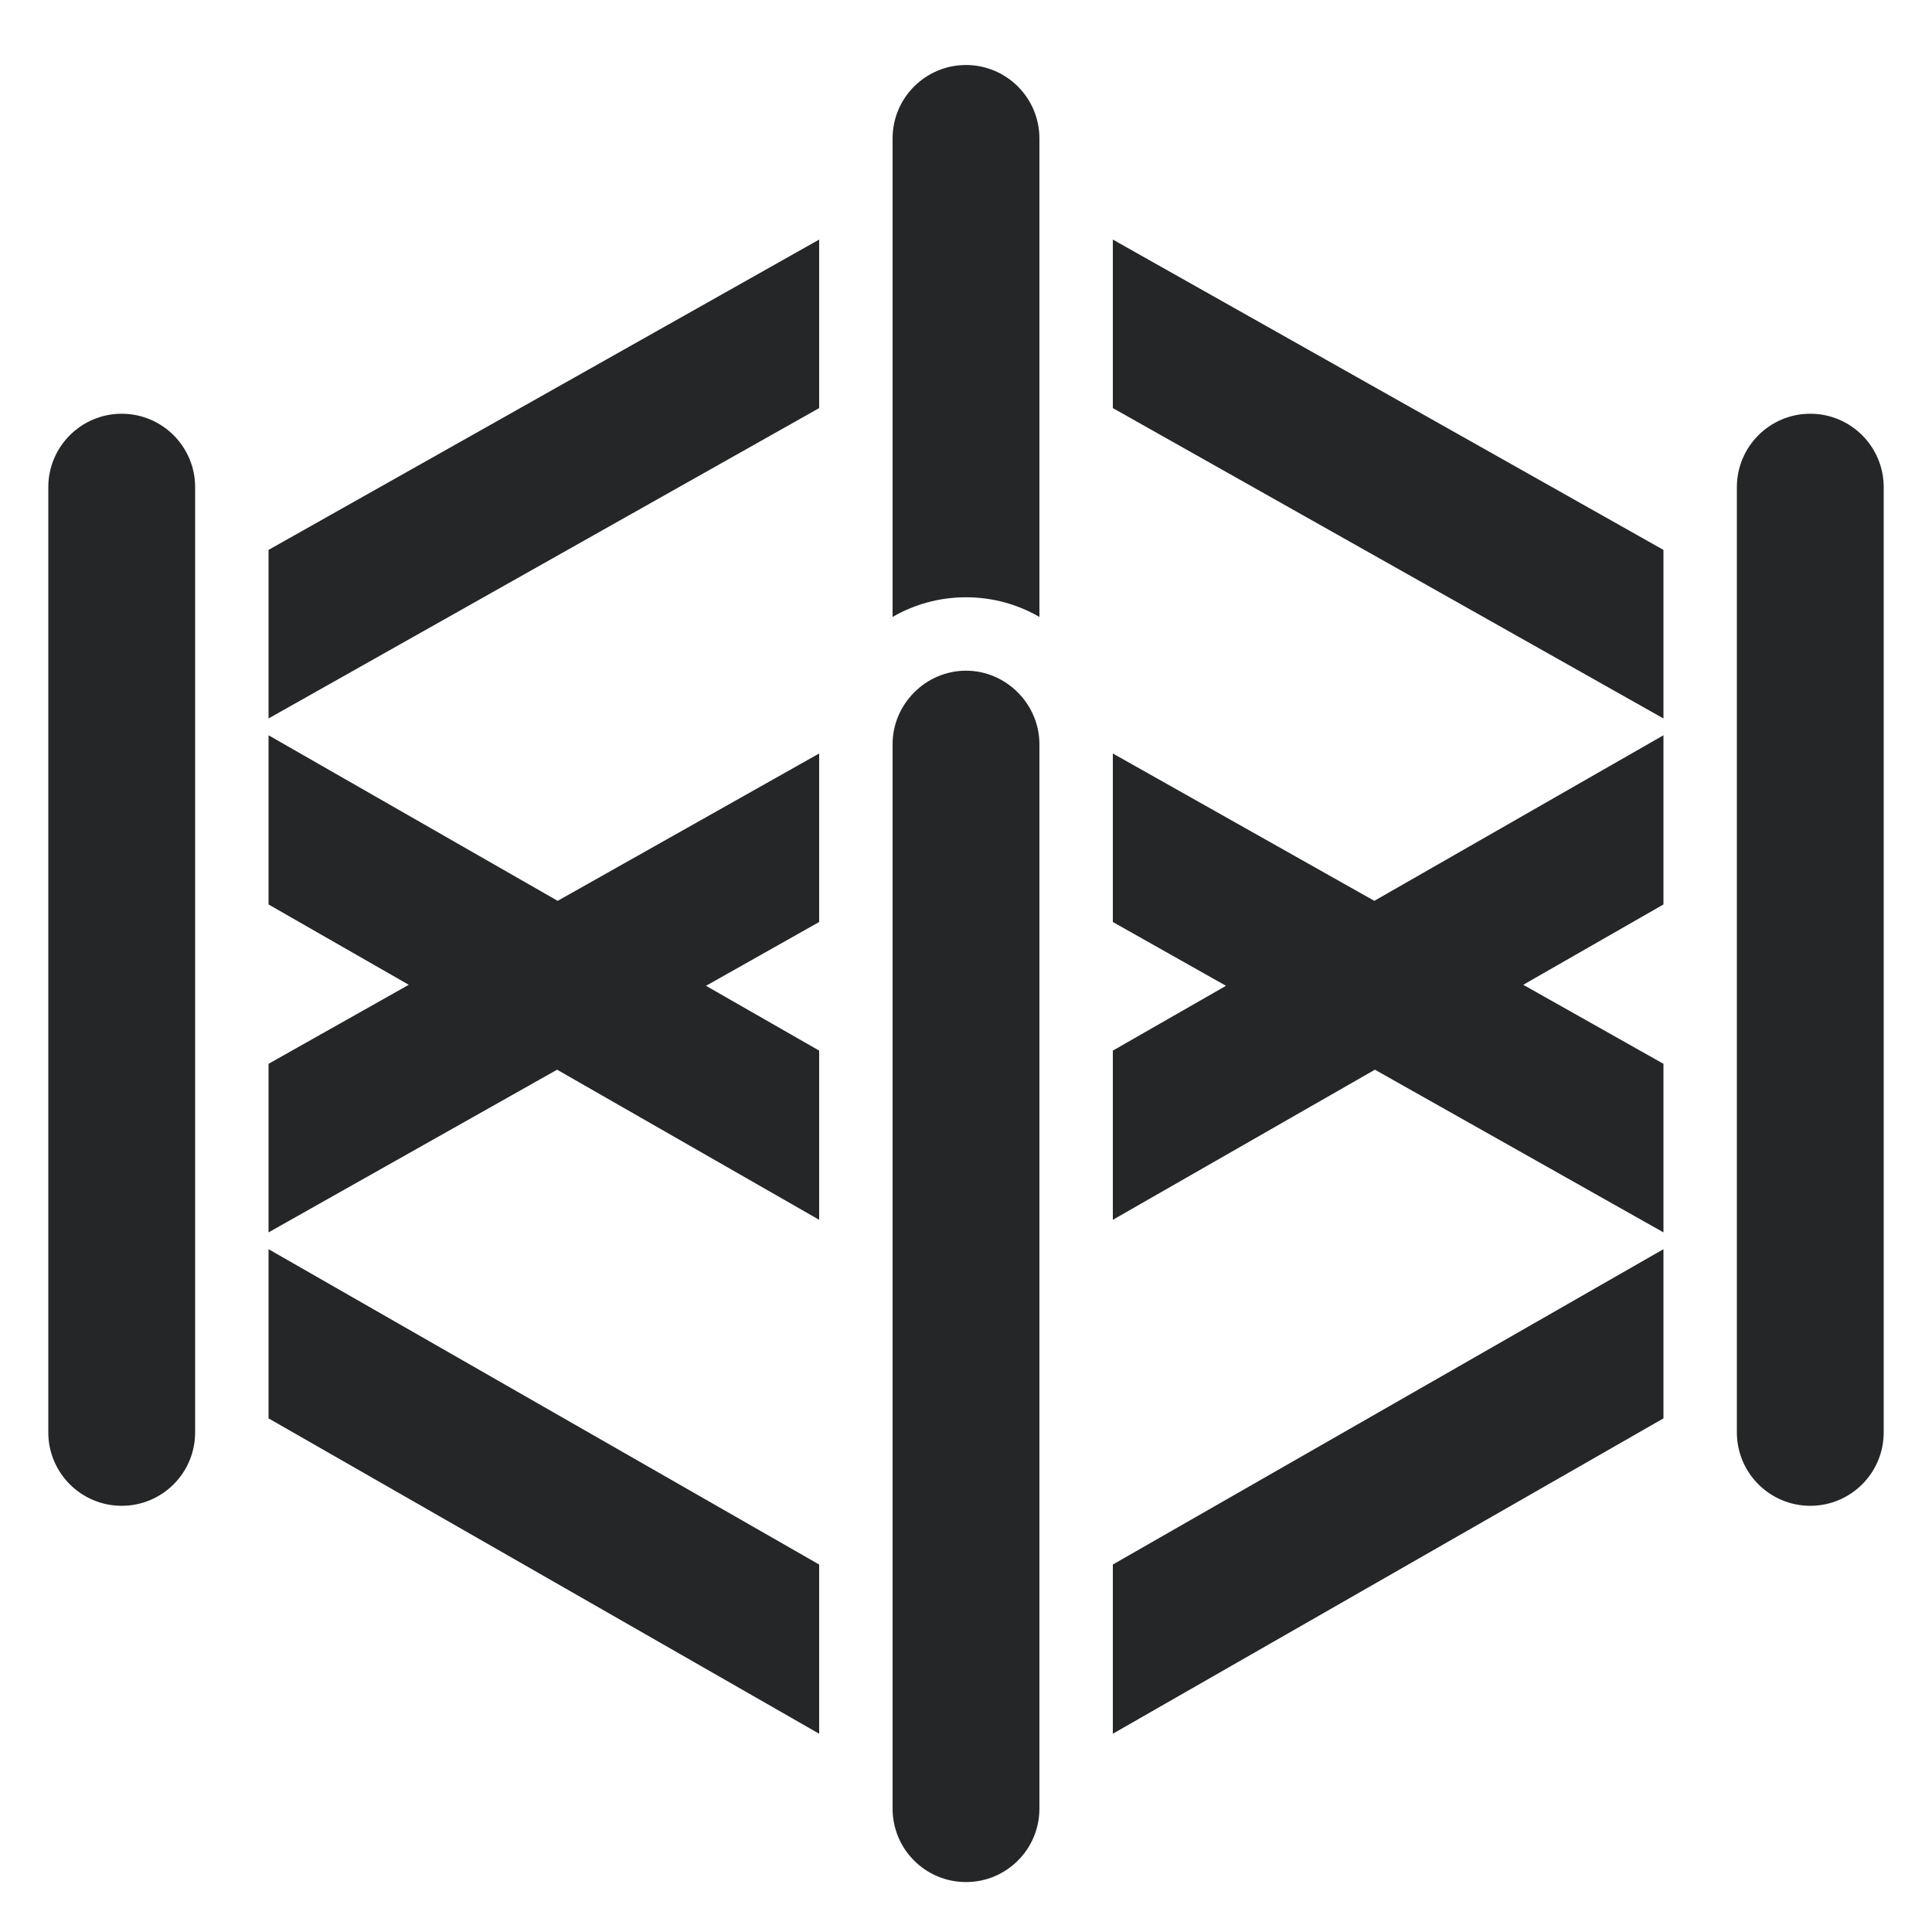
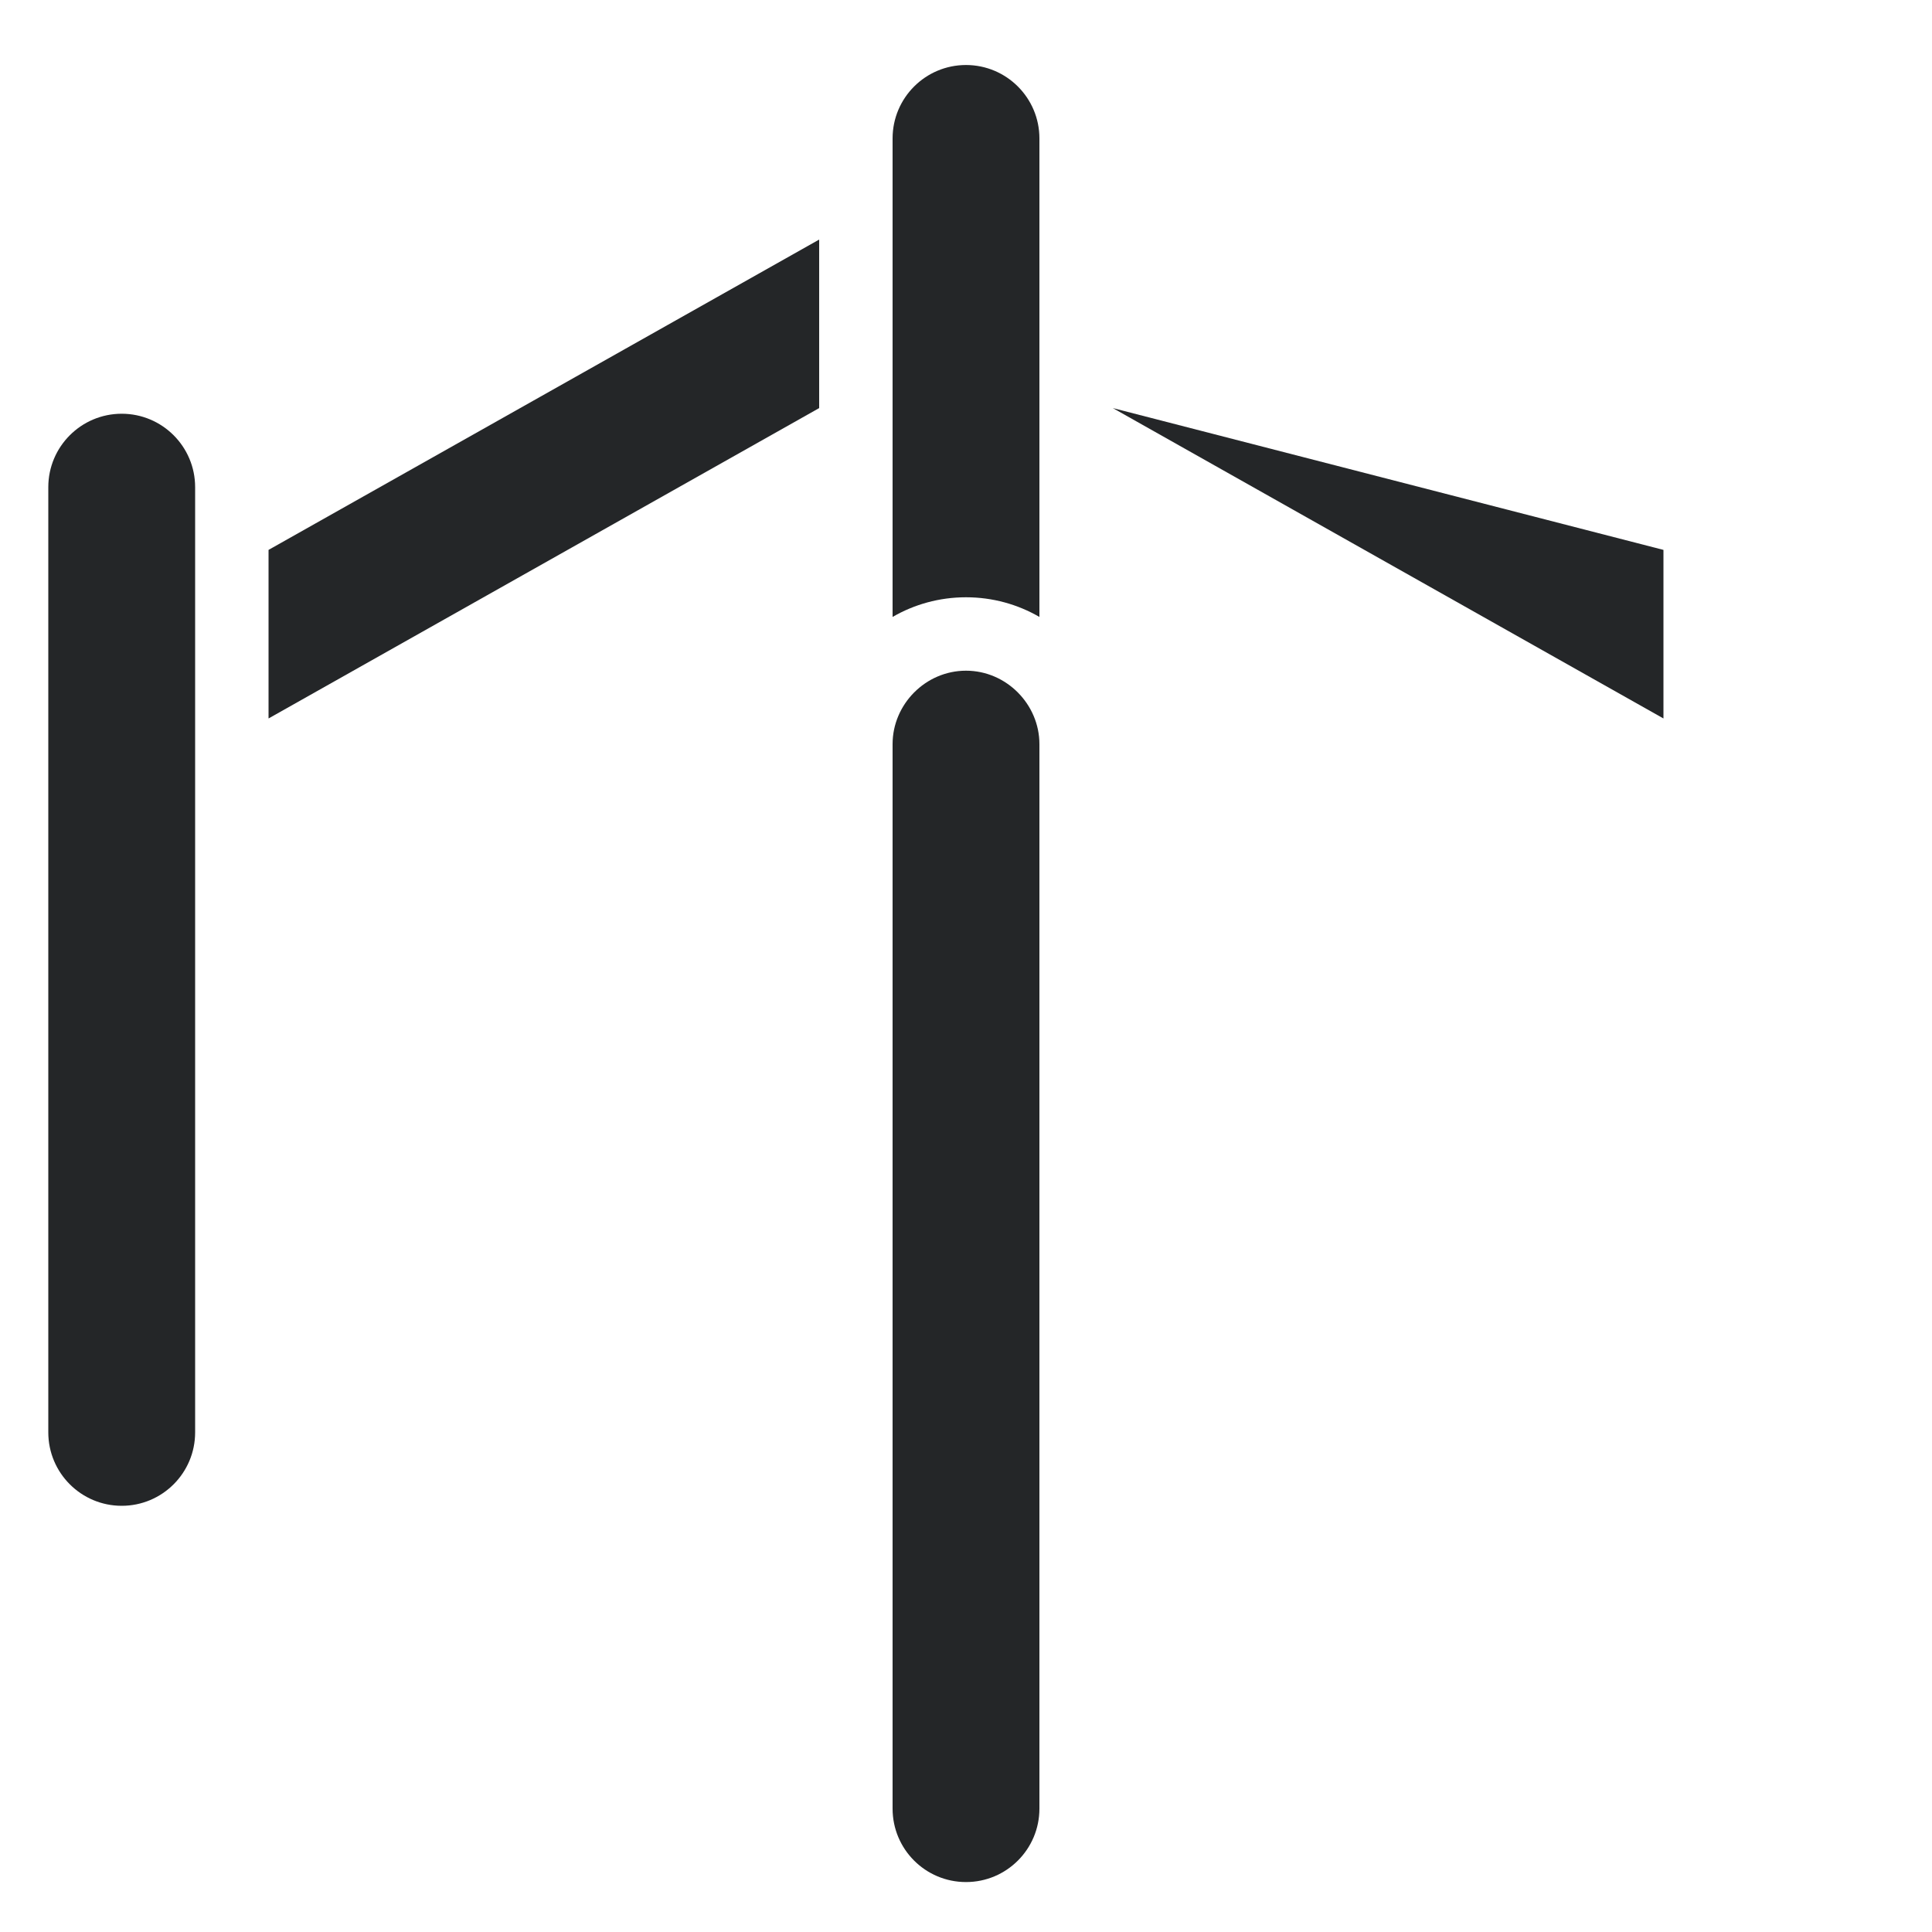
<svg xmlns="http://www.w3.org/2000/svg" width="40" height="40" viewBox="0 0 40 40" fill="none">
  <path d="M21.52 15.406V37.446C21.52 38.286 20.839 38.966 20 38.966C19.16 38.966 18.48 38.286 18.48 37.446V15.406C18.48 14.581 19.163 13.886 20 13.886C20.837 13.886 21.52 14.583 21.52 15.406Z" fill="#242628" />
  <path d="M21.52 12.773C21.073 12.514 20.554 12.366 20 12.366C19.446 12.366 18.927 12.514 18.48 12.773V2.866C18.48 2.027 19.16 1.346 20 1.346C20.839 1.346 21.52 2.027 21.52 2.866V12.773Z" fill="#242628" />
  <path d="M16.96 4.96L5.56 11.385V14.875L16.96 8.449V4.96Z" fill="#242628" />
-   <path d="M16.96 15.6L11.546 18.651L5.56 15.223V18.726L8.463 20.389L5.56 22.025V25.515L11.534 22.147L16.96 25.255V21.752L14.617 20.41L16.96 19.089V15.6Z" fill="#242628" />
-   <path d="M23.04 21.752V25.255L28.466 22.147L34.44 25.515V22.025L31.537 20.389L34.44 18.726V15.223L28.454 18.651L23.04 15.6V19.089L25.383 20.41L23.04 21.752Z" fill="#242628" />
-   <path d="M34.44 14.875L23.04 8.449V4.96L34.44 11.385V14.875Z" fill="#242628" />
-   <path d="M35.96 29.656C35.96 30.496 36.641 31.176 37.48 31.176C38.319 31.176 39 30.496 39 29.656V10.086C39 9.247 38.319 8.566 37.48 8.566C36.641 8.566 35.96 9.247 35.96 10.086V29.656Z" fill="#242628" />
-   <path d="M34.44 29.366L23.04 35.895V32.392L34.44 25.863V29.366Z" fill="#242628" />
-   <path d="M16.96 35.895V32.392L5.56 25.863V29.366L16.96 35.895Z" fill="#242628" />
+   <path d="M34.44 14.875L23.04 8.449L34.44 11.385V14.875Z" fill="#242628" />
  <path d="M4.04 10.086C4.04 9.247 3.359 8.566 2.52 8.566C1.681 8.566 1 9.247 1 10.086V29.656C1 30.496 1.681 31.176 2.52 31.176C3.359 31.176 4.04 30.496 4.04 29.656V10.086Z" fill="#242628" />
</svg>